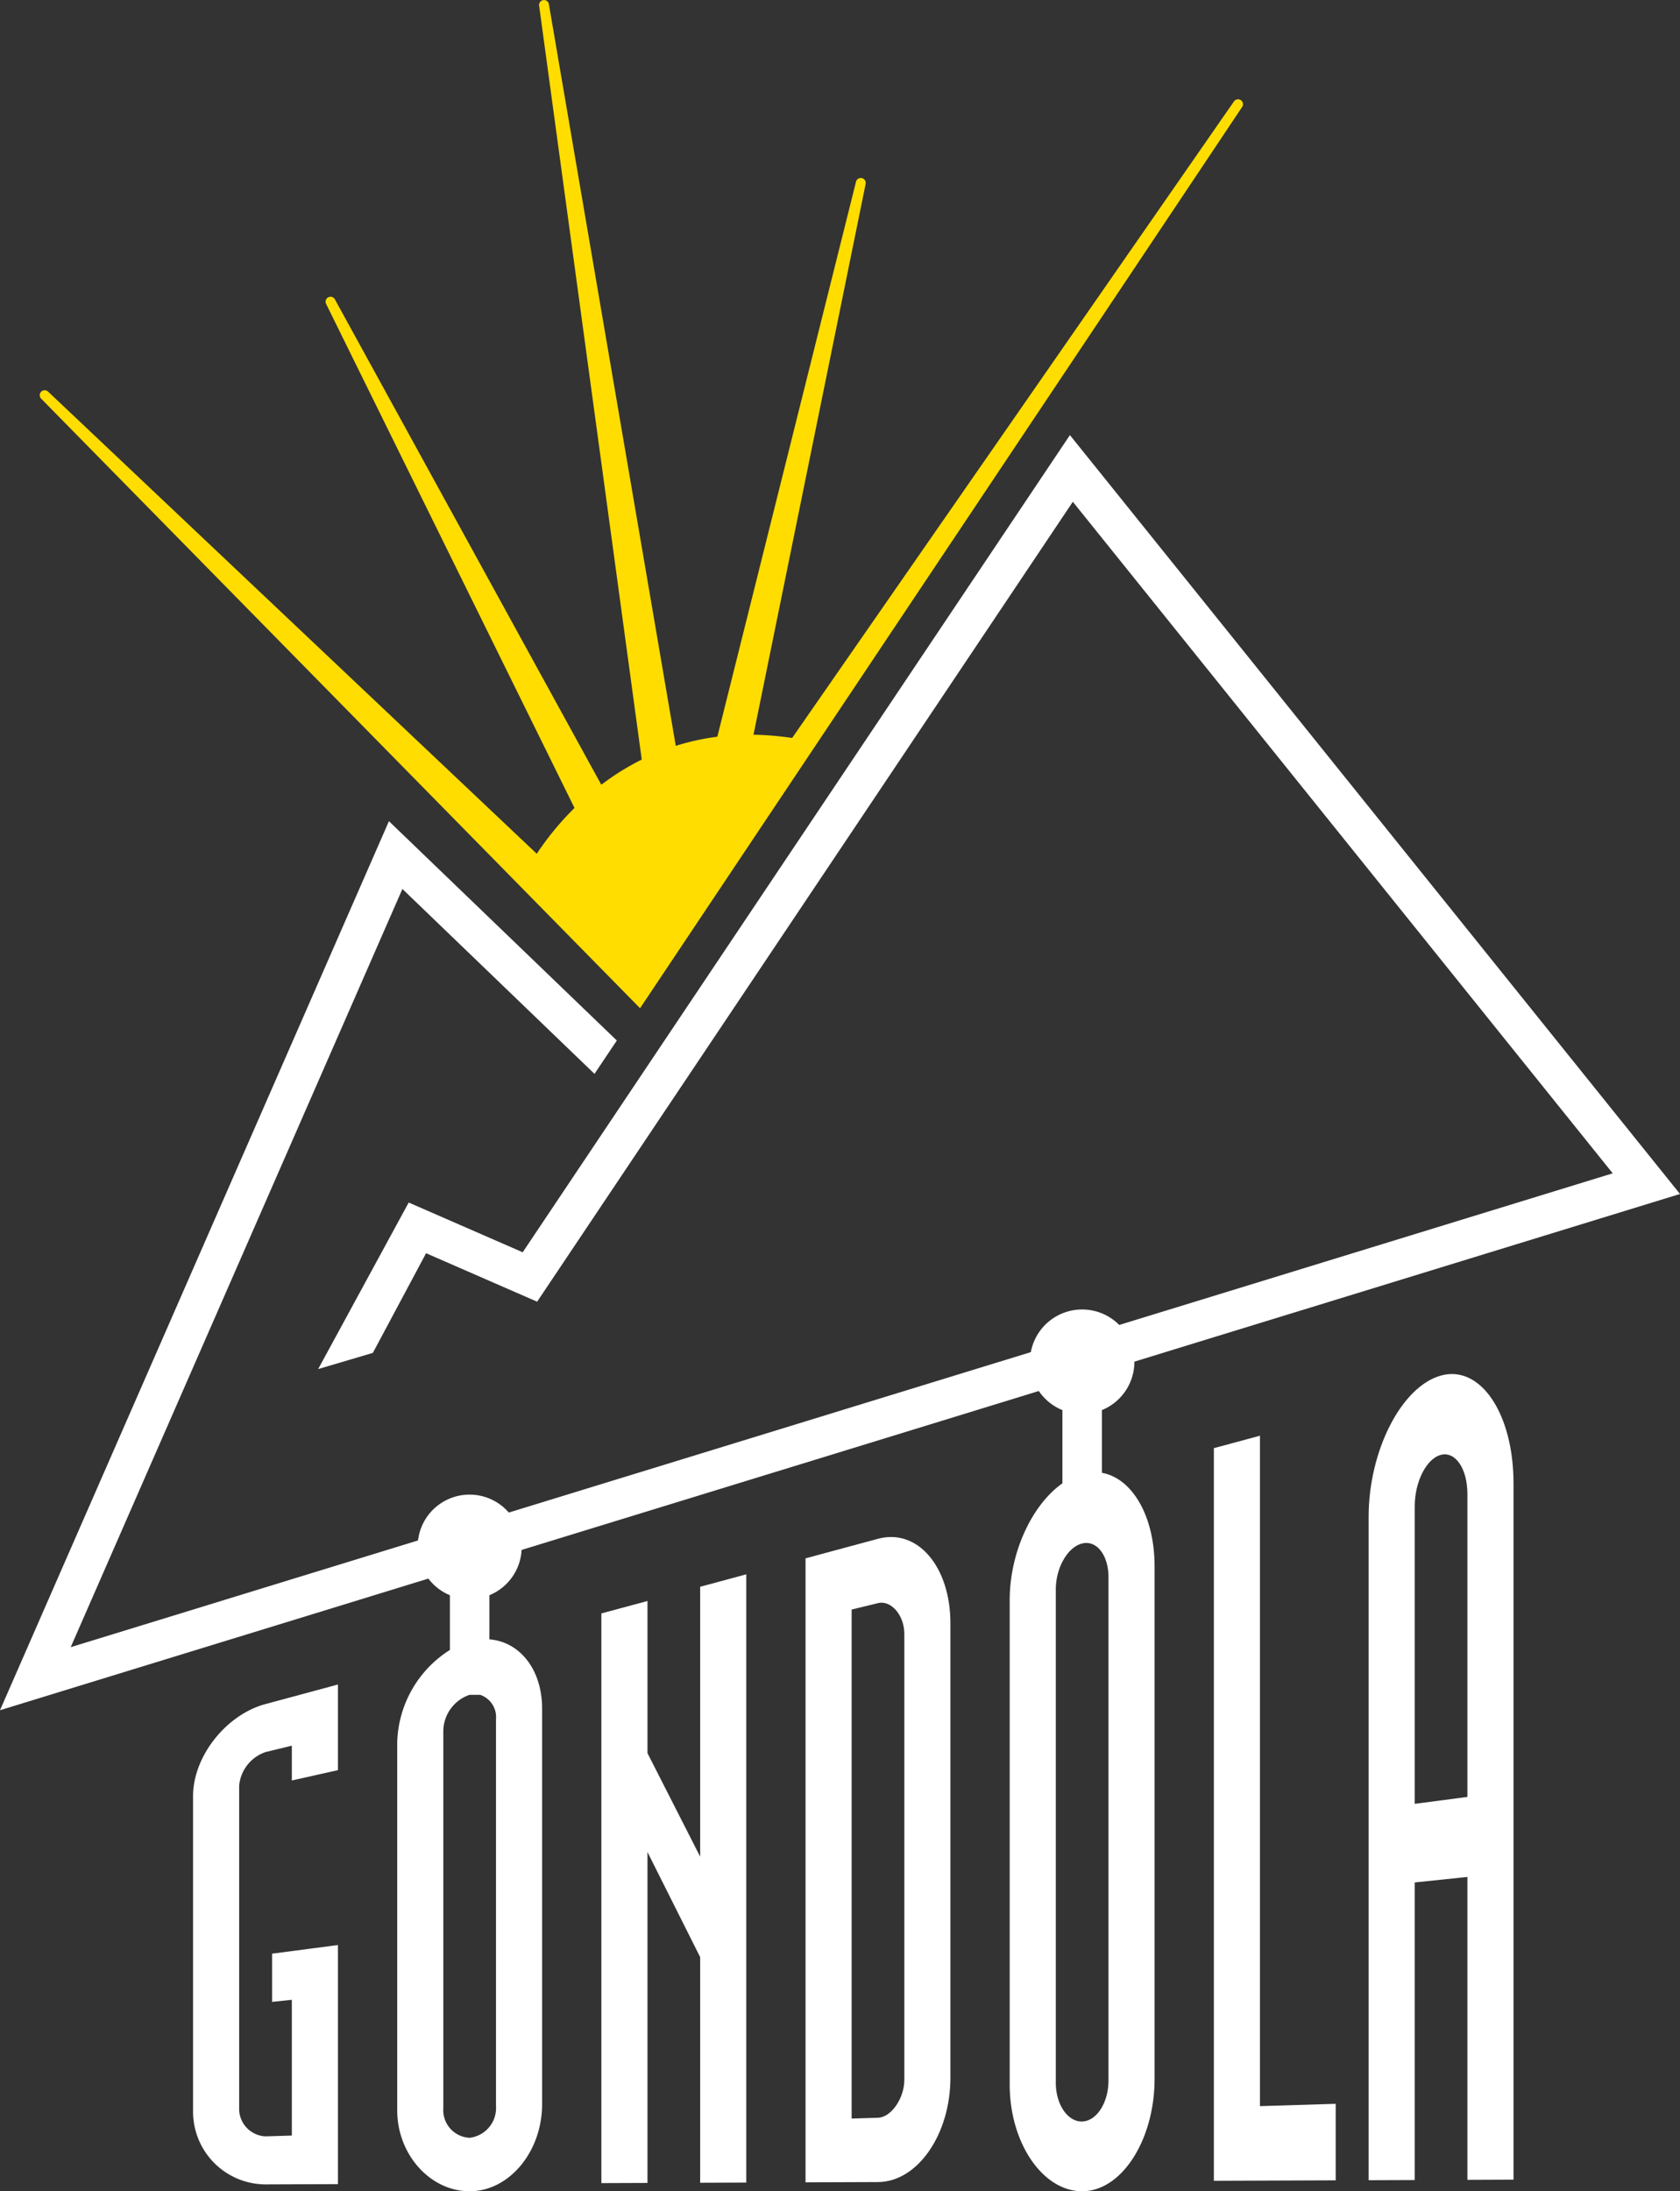
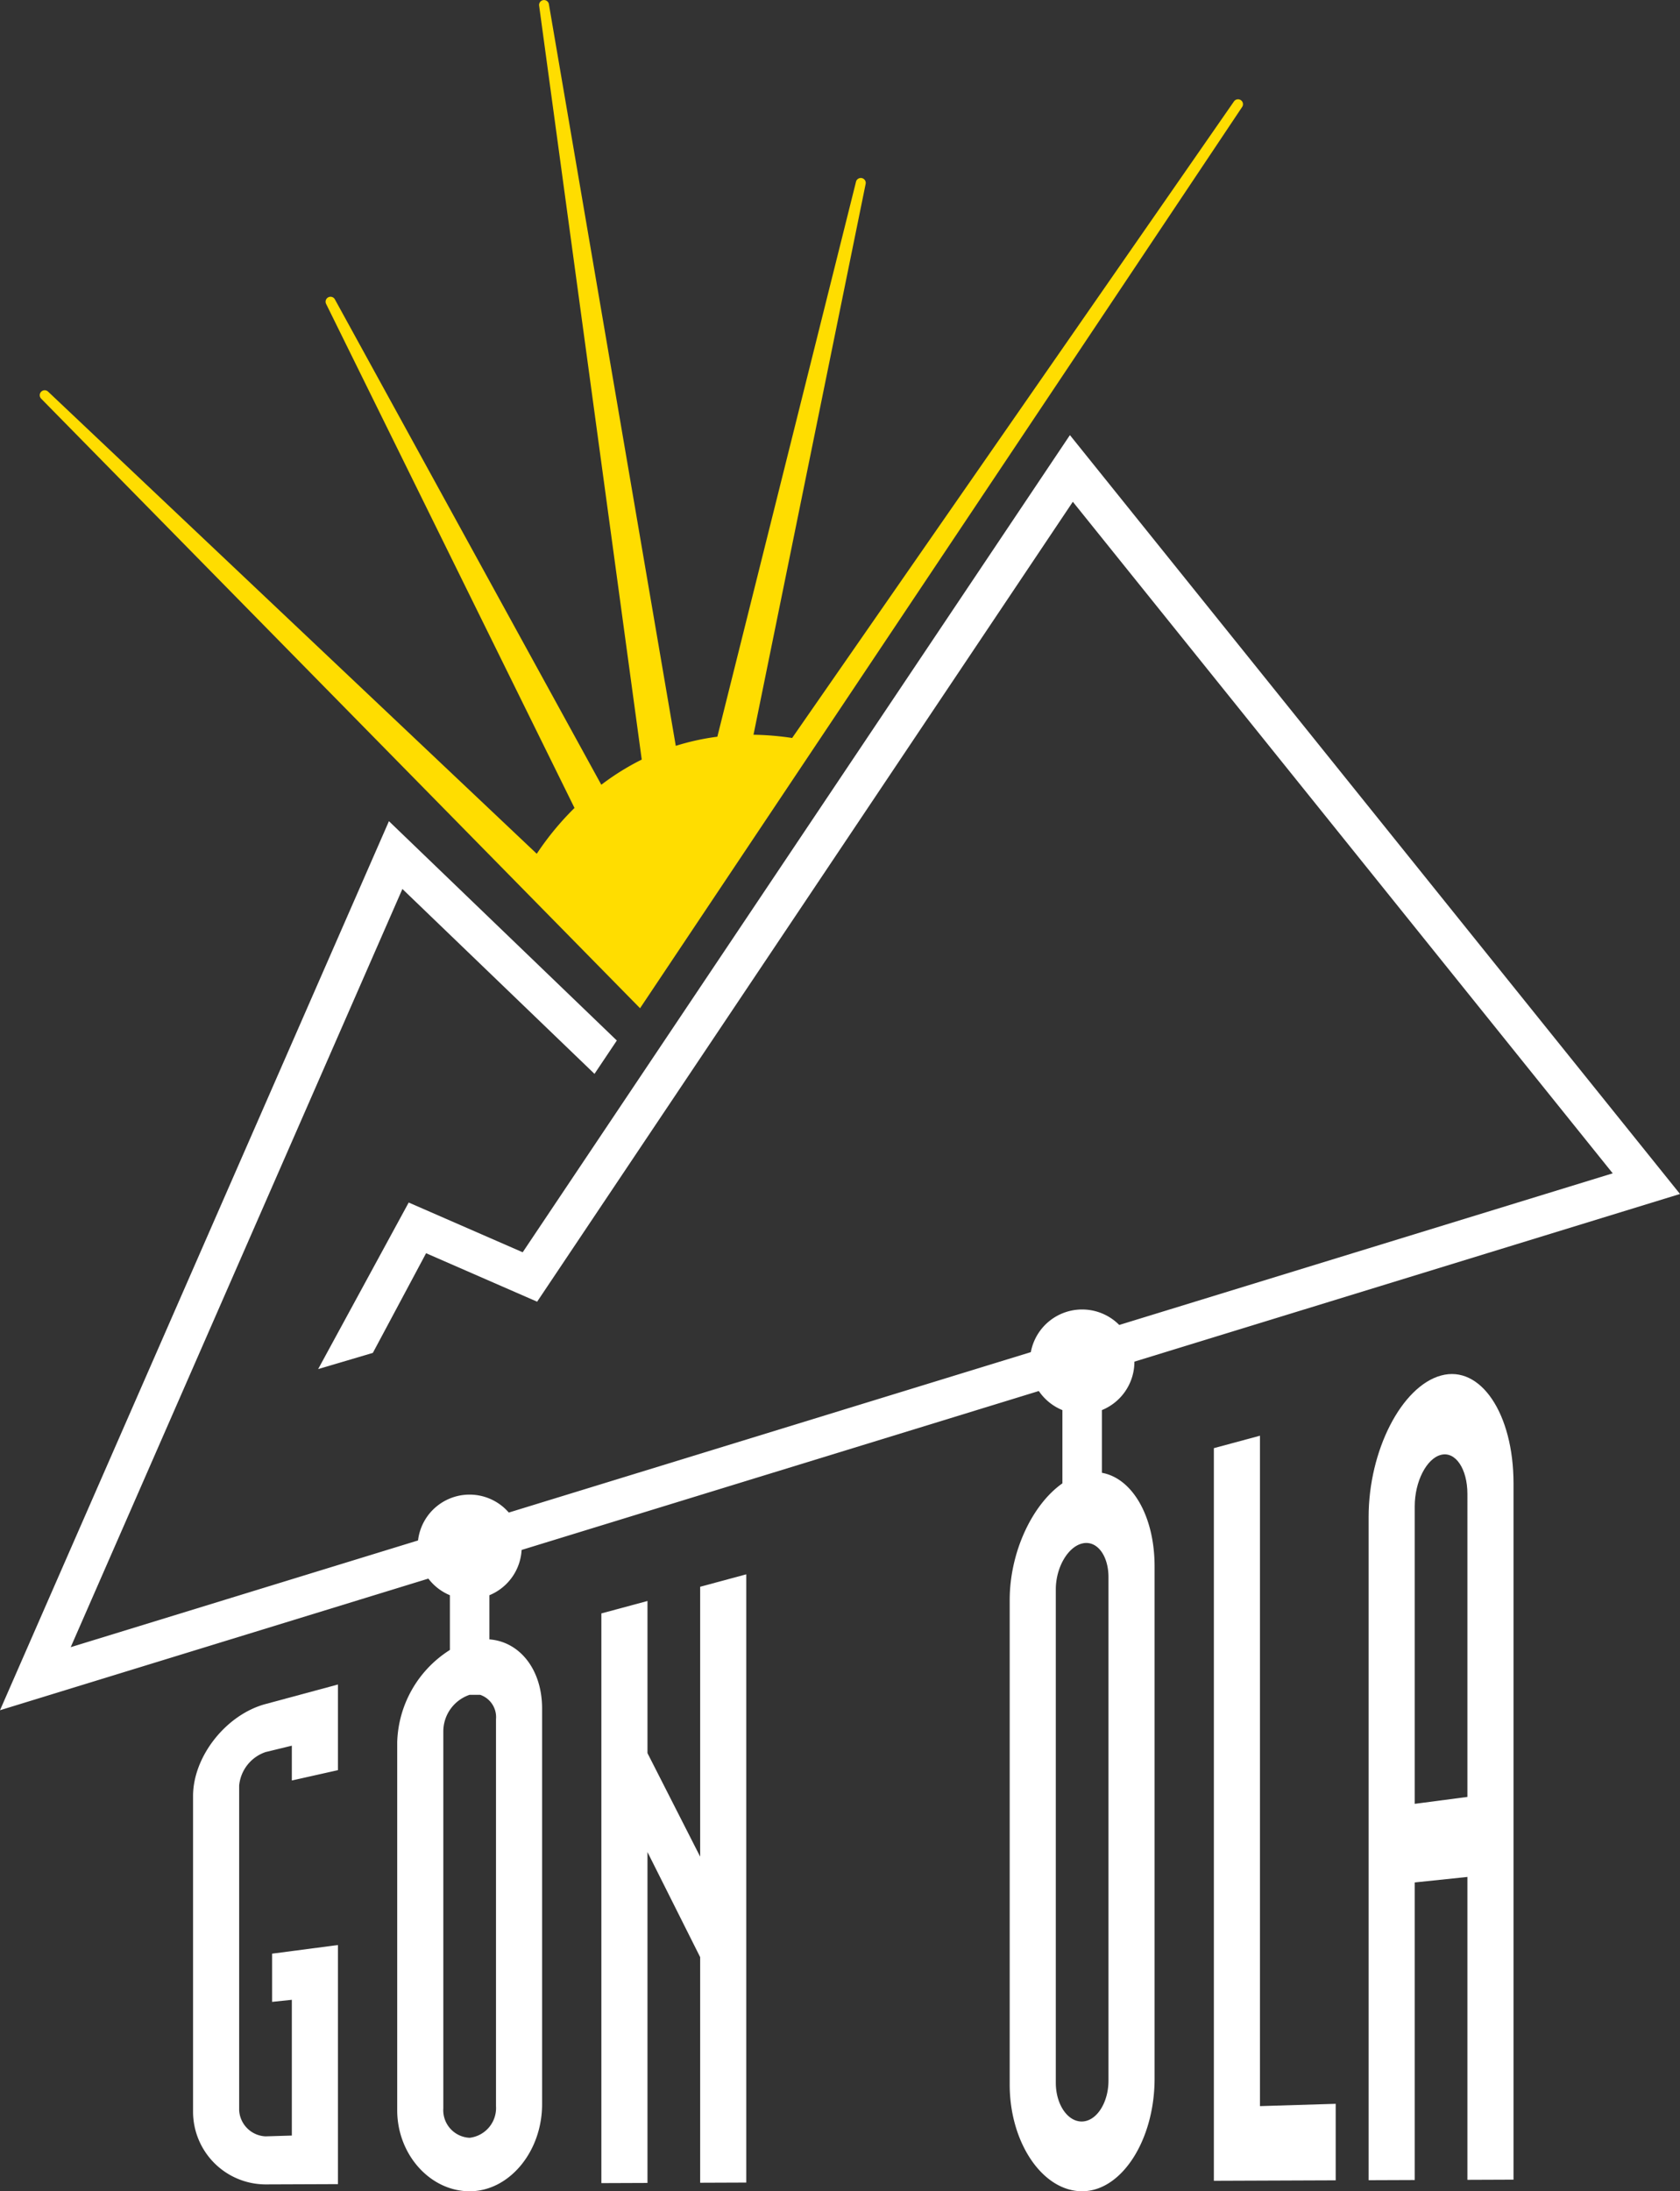
<svg xmlns="http://www.w3.org/2000/svg" viewBox="0 0 170.131 221.877">
  <rect x="0" y="0" width="170.131" height="221.877" fill="#333333" stroke="none" />
  <defs>
    <style>.a{fill:none;}.b{fill:#fff;}.c{fill:#fd0;}</style>
  </defs>
  <title>gondola-bar-logo</title>
  <path class="a" d="M48.62,171.608H47.56a3.918,3.918,0,0,0-2.667,3.711v38.163a2.797,2.797,0,0,0,2.667,2.982,3.034,3.034,0,0,0,2.668-3.205V174.082A2.386,2.386,0,0,0,48.62,171.608Z" />
  <path class="a" d="M88.912,162.325l-2.668.649v51.54l2.668-.081c1.334-.041,2.668-1.962,2.668-3.844V165.438C91.579,163.556,90.245,162,88.912,162.325Z" />
-   <path class="a" d="M109.586,156.287c-1.467.362-2.667,2.457-2.667,4.654v49.947c0,2.198,1.2,3.964,2.667,3.925s2.667-1.905,2.667-4.147v-50.961C112.254,157.463,111.053,155.925,109.586,156.287Z" />
  <path class="a" d="M145.934,147.309c-1.467.362-2.667,2.705-2.667,5.207v30.132l5.335-.699V151.279C148.602,148.734,147.401,146.947,145.934,147.309Z" />
-   <path class="b" d="M88.912,155.811,81.575,157.79v63.184l7.336-.028c4.002-.015,7.336-4.82,7.336-10.57V164.374C96.248,158.623,92.913,154.731,88.912,155.811Zm2.668,54.779c0,1.882-1.334,3.803-2.668,3.844l-2.668.081v-51.54l2.668-.649c1.334-.324,2.668,1.232,2.668,3.114Z" />
  <path class="b" d="M111.587,149.129v-6.348a5.29,5.29,0,0,0,3.293-4.896l-.001-.011,55.252-16.977-61.782-76.84-44.334,66.194h0L52.932,126.8l-11.544-5.037-9.17,16.865,5.541-1.642,5.39-10.09,11.245,4.908,12.944-19.326.001,0L87.72,82.048l9.578-14.3h0l11.346-16.94,54.673,67.998L113.344,134.16a5.285,5.285,0,0,0-8.953,2.751L51.525,153.155a5.253,5.253,0,0,0-9.191,2.824L7.16,166.786,40.75,90.013l19.454,18.721,2.261-3.376L39.387,83.15,0,173.171l43.38-13.329a5.285,5.285,0,0,0,2.181,1.684v5.54a11.437,11.437,0,0,0-5.336,9.335v37.276c0,4.473,3.334,8.201,7.336,8.201s7.336-4.006,7.336-8.814V173c0-3.976-2.283-6.772-5.336-7.004v-4.47a5.278,5.278,0,0,0,3.262-4.585L105.2,140.848a5.306,5.306,0,0,0,2.387,1.934v7.417c-3.053,2.141-5.337,6.955-5.337,11.825v49.06c0,5.887,3.335,10.793,7.336,10.793s7.337-5.185,7.337-11.407v-51.848C116.923,153.477,114.64,149.675,111.587,149.129Zm-61.358,24.953v39.176a3.034,3.034,0,0,1-2.668,3.205,2.797,2.797,0,0,1-2.667-2.982V175.319a3.918,3.918,0,0,1,2.667-3.711h1.06A2.386,2.386,0,0,1,50.229,174.082Zm62.025,36.584c0,2.242-1.2,4.108-2.667,4.147s-2.667-1.727-2.667-3.925V160.941c0-2.197,1.2-4.292,2.667-4.654s2.667,1.176,2.667,3.418Z" />
  <path class="b" d="M145.934,139.279c-4.002,1.095-7.336,7.604-7.336,14.32v67.159l4.669-.018v-30.132l5.335-.557V220.72l4.669-.018V150.197C153.27,143.147,149.935,138.184,145.934,139.279Zm2.668,42.67-5.335.699v-30.132c0-2.501,1.2-4.844,2.667-5.207s2.668,1.424,2.668,3.97Z" />
  <path class="b" d="M19.55,181.861v32.013a7.367,7.367,0,0,0,7.336,7.309l7.336-.028v-24.21l-6.669.874V202.7l2.001-.209v13.746l-2.668.081a2.799,2.799,0,0,1-2.667-2.658V180.796a3.974,3.974,0,0,1,2.667-3.387l2.668-.649v3.525l4.668-1.047v-8.672l-7.336,1.979C22.884,173.625,19.55,177.859,19.55,181.861Z" />
  <polygon class="b" points="70.904 187.997 65.569 177.514 65.569 162.109 60.9 163.368 60.9 221.053 65.569 221.035 65.569 187.531 70.904 198.17 70.904 221.015 75.573 220.997 75.573 159.409 70.904 160.669 70.904 187.997" />
  <polygon class="b" points="127.594 145.374 122.926 146.634 122.926 220.817 135.264 220.77 135.264 213.023 127.594 213.257 127.594 145.374" />
  <path class="c" d="M125.656,10.138a.501.501,0,0,0-.692.128L80.219,74.724a29.11,29.11,0,0,0-3.913-.327L87.66,18.633a.5.5,0,0,0-.976-.221L72.645,74.596a24.352,24.352,0,0,0-4.21.926L55.584.416a.5.5,0,0,0-.988.152L64.988,76.912A25.487,25.487,0,0,0,60.893,79.46L33.916,30.318a.5.5,0,0,0-.887.462l25.15,51.03a29.174,29.174,0,0,0-3.823,4.639L4.87,39.654a.5.5,0,0,0-.7.714l60.648,61.721,60.973-91.26A.5.5,0,0,0,125.656,10.138Z" />
</svg>